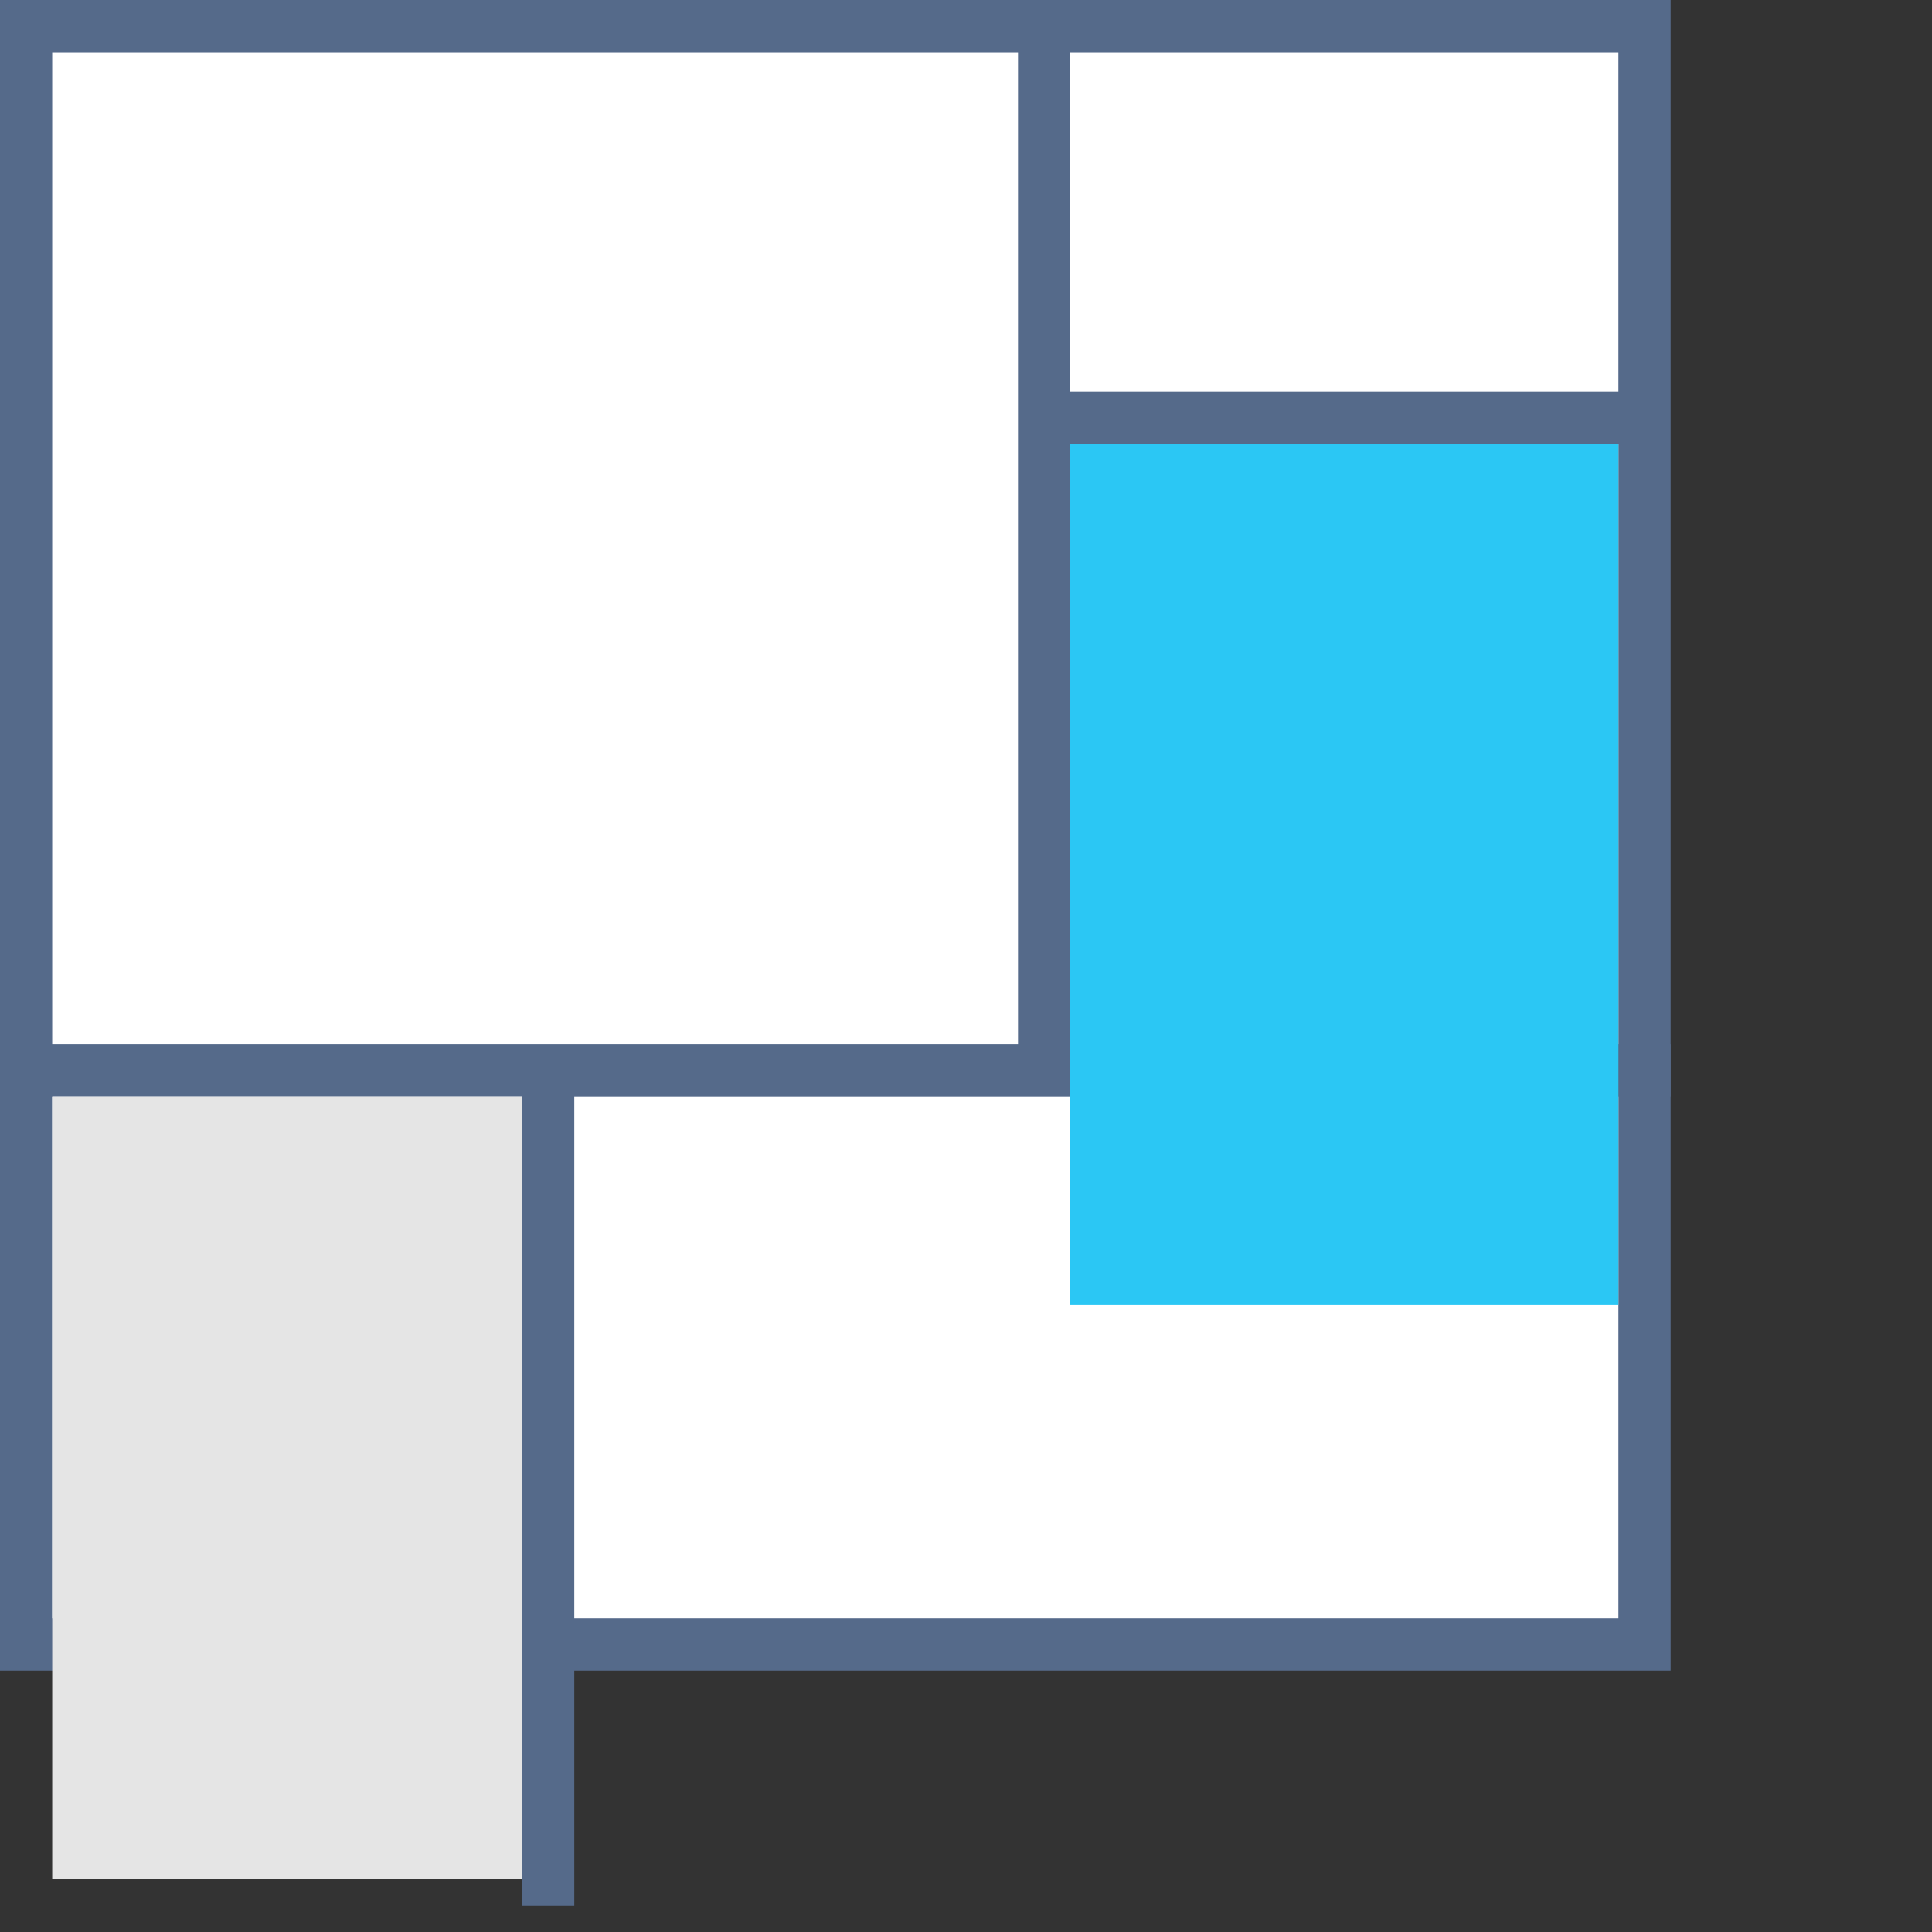
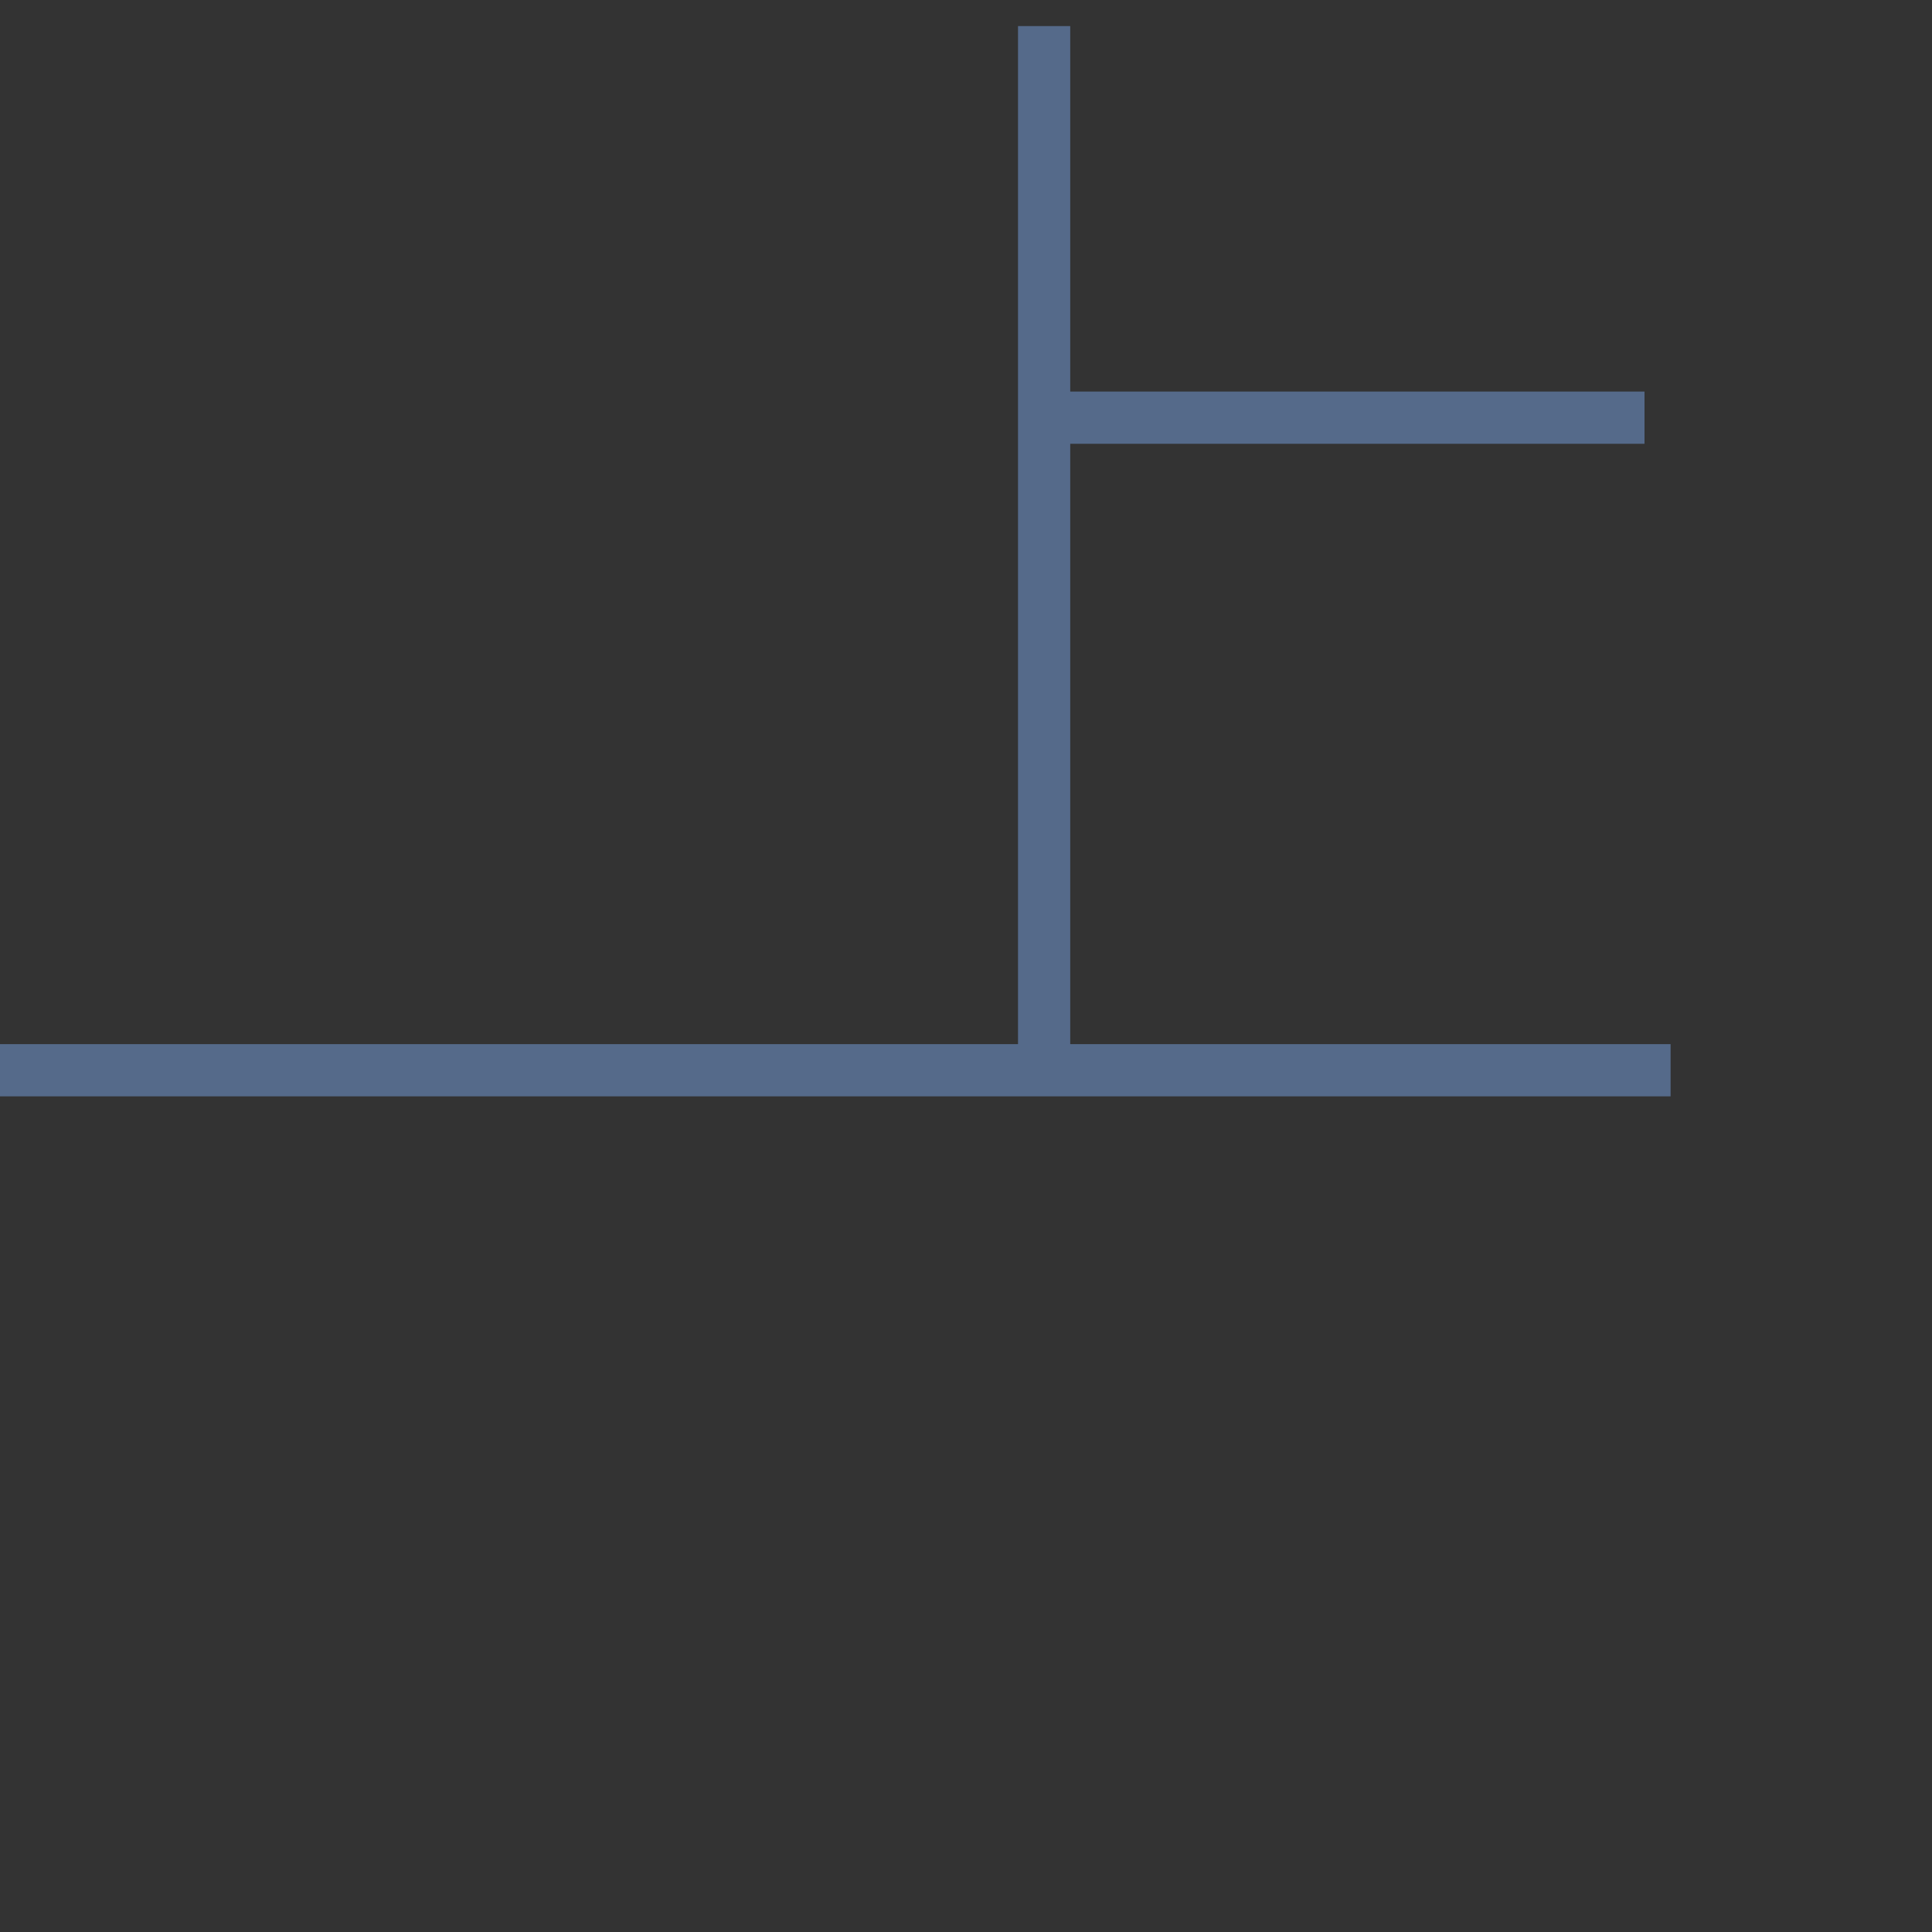
<svg xmlns="http://www.w3.org/2000/svg" id="a" width="51.84" height="51.84" version="1.1" viewBox="0 0 51.84 51.84" aria-label="Dashboard icon">
  <rect x="0" y="0" width="51.84" height="51.84" fill="#333333" stroke="none" />
-   <path stroke="#556a8a" stroke-miterlimit="10" stroke-width="1.401" fill="#ffffff" d="M 0.7,0.7 H 44.126 V 44.126 H 0.7 Z" />
-   <path d="M 0,28.717 H 44.826 M 28.016,0.7 V 28.717 m 0,-17.51 H 44.126 M 14.709,28.717 v 22.413" stroke="#556a8a" stroke-miterlimit="10" stroke-width="1.401" fill="none" />
-   <path fill="#e5e5e5" d="M 1.401,29.417 H 14.008 V 50.43 H 1.401 Z" />
-   <path fill="#2bc7f4" d="m 28.717,11.907 h 14.709 v 23.114 h -14.709 z" />
+   <path d="M 0,28.717 H 44.826 M 28.016,0.7 V 28.717 m 0,-17.51 H 44.126 M 14.709,28.717 " stroke="#556a8a" stroke-miterlimit="10" stroke-width="1.401" fill="none" />
</svg>